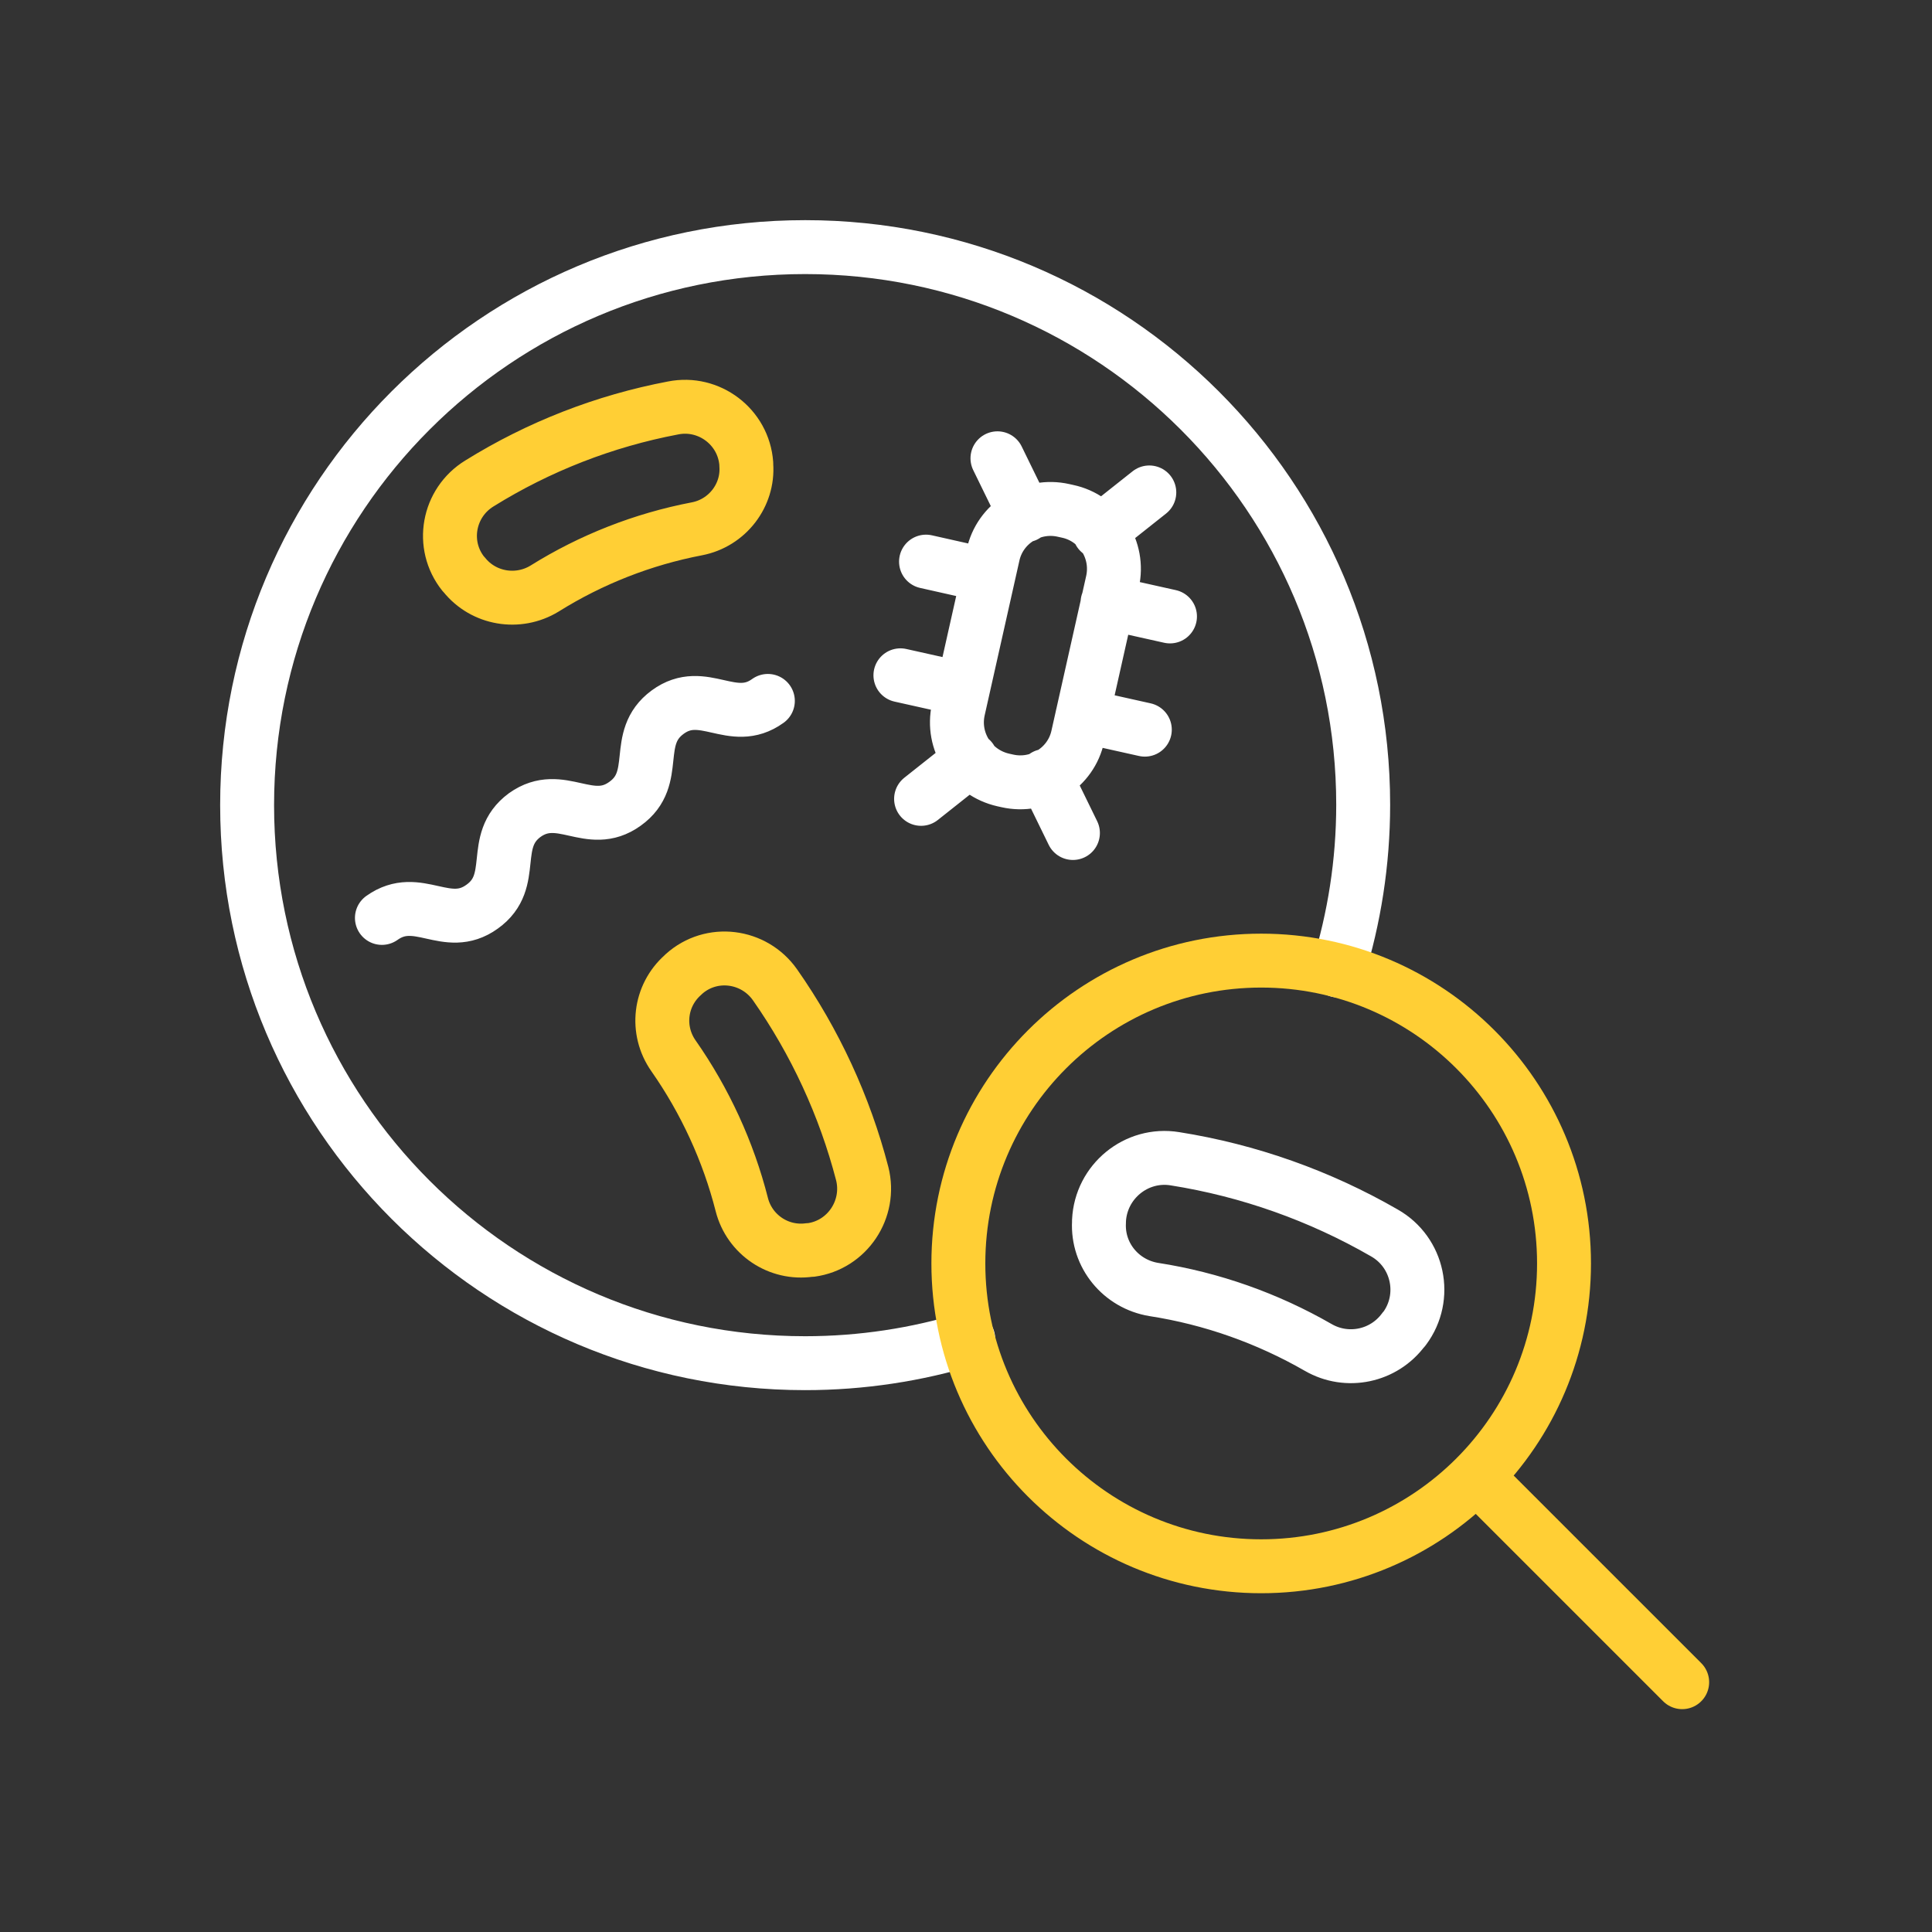
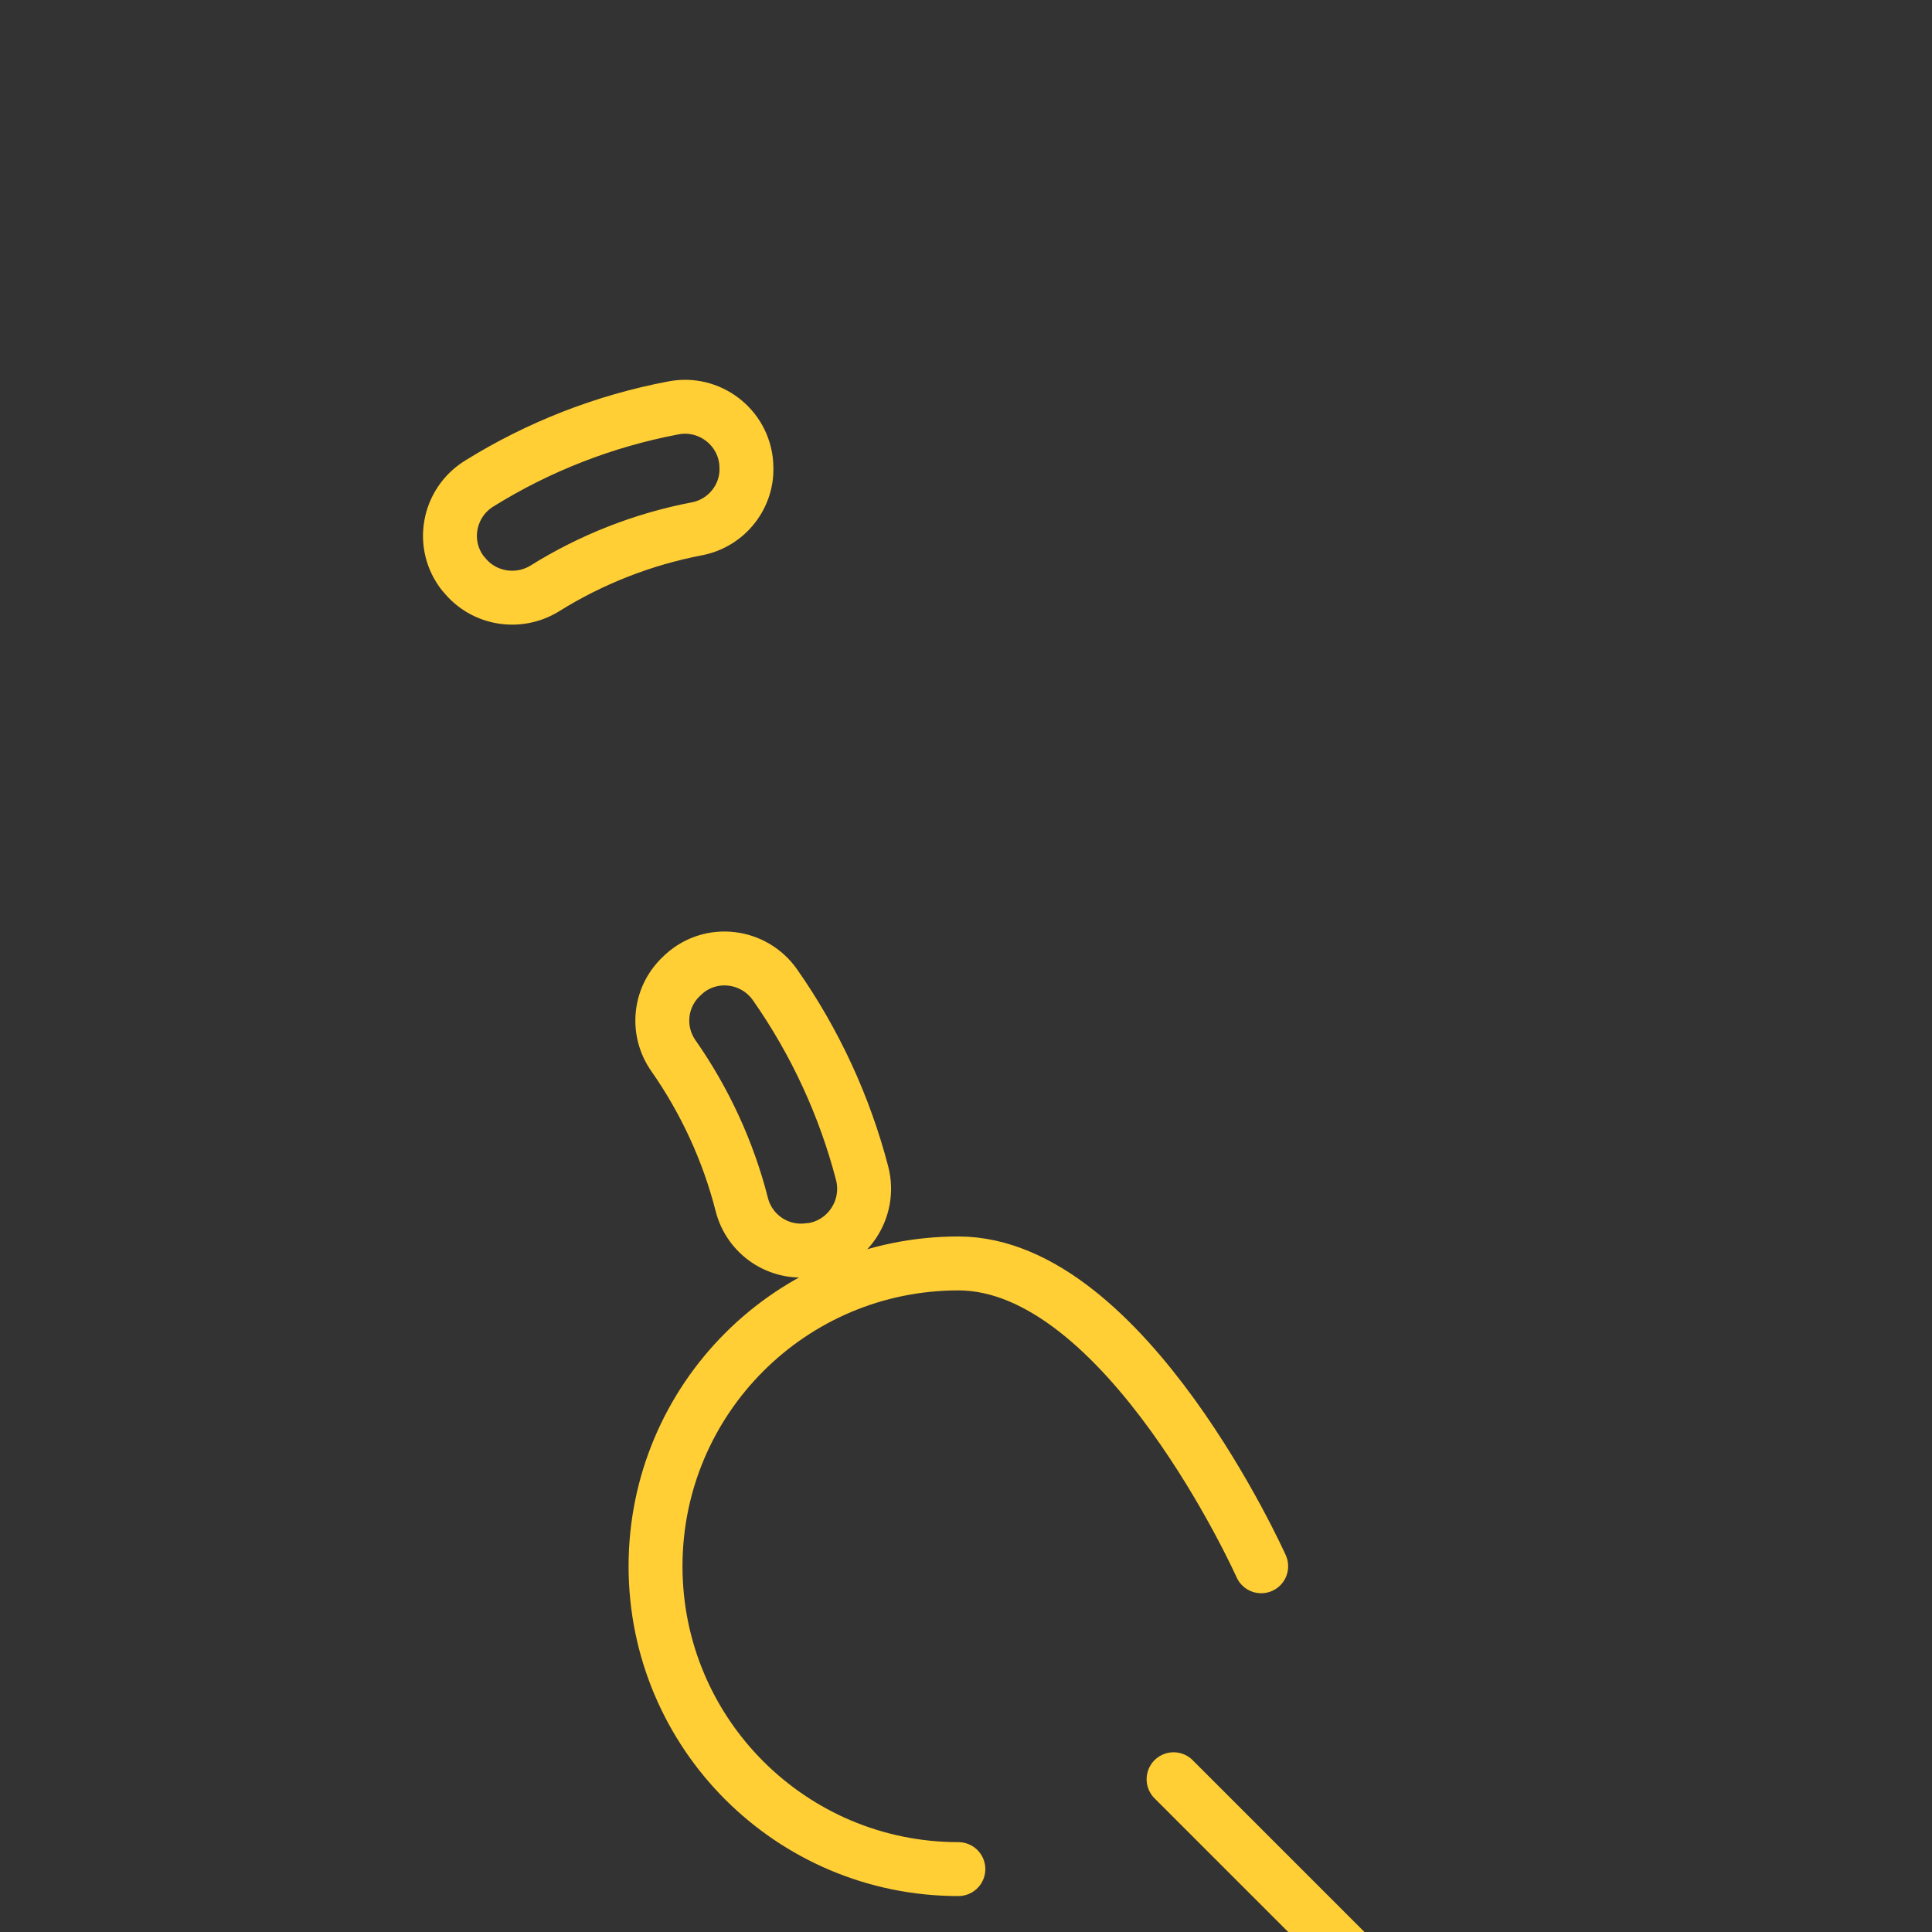
<svg xmlns="http://www.w3.org/2000/svg" width="430" height="430" fill="none" viewBox="0 0 430 430">
  <rect x="0" y="0" width="430" height="430" fill="#333333" stroke="none" />
  <g stroke-linecap="round" stroke-linejoin="round" stroke-miterlimit="10" stroke-width="12">
    <path stroke="#ffcf35" d="M155.1 117.7c-12 2.3-23.5 6.8-33.9 13.3-5.9 3.6-13.6 2.3-17.9-3.1l-.2-.2c-5.1-6.4-3.4-15.8 3.6-20.1 13.2-8.2 27.8-13.9 43.1-16.8 8-1.6 15.7 4.2 16.3 12.4v.3c.5 6.7-4.2 12.9-11 14.2m10 150.4c-3-11.8-8.2-23.1-15.2-33.1-4-5.7-3.1-13.4 2.1-18l.2-.2c6.1-5.5 15.6-4.3 20.3 2.4 8.9 12.7 15.5 27 19.4 42 2 7.9-3.3 15.9-11.4 17h-.3c-6.9 1-13.4-3.4-15.1-10.1" />
-     <path stroke="#fff" d="M85 204.3c8-5.7 14.4 3.2 22.3-2.5 8-5.7 1.6-14.6 9.5-20.4 8-5.7 14.4 3.2 22.3-2.5 8-5.7 1.6-14.6 9.5-20.4s14.4 3.2 22.3-2.5m52.4 17.6.9.2c7.1 1.6 14.2-2.9 15.7-10l7.7-34.3c1.6-7.1-2.9-14.2-10-15.7l-.9-.2c-7.1-1.6-14.2 2.9-15.7 10l-7.7 34.3c-1.6 7.1 2.9 14.1 10 15.7m37.1-36.4-13.9-3.1m8.3 28.3-13.9-3.1m-21-31.2-13.8-3.1m8.2 28.4-13.9-3.1m27.8-35.6L222 102m22.699 16.4 11.1-8.8M216.1 169l-11.1 8.8m27.6-5.1 6.2 12.7" />
-     <path stroke="#fff" d="M297.8 216c3.6-11.6 5.6-24 5.6-36.9 0-68.5-55.6-124.1-124.2-124.1S55 110.6 55 179.2s55.6 124.2 124.2 124.2c12.6 0 24.8-1.9 36.3-5.4" />
-     <path stroke="#ffcf35" d="M280.7 348.6c37.224 0 67.4-30.176 67.4-67.4s-30.176-67.4-67.4-67.4-67.4 30.176-67.4 67.4 30.176 67.4 67.4 67.4m47.9-20 45.8 45.8" />
-     <path stroke="#fff" d="M293.4 299.9c-11.3-6.5-23.7-10.9-36.6-12.9-7.3-1.2-12.6-7.6-12.2-15v-.3c.4-8.7 8.3-15.2 16.9-13.8 16.4 2.6 32.2 8.2 46.6 16.5 7.6 4.3 9.7 14.3 4.5 21.3-.1.1-.1.2-.2.2-4.4 6-12.6 7.7-19 4" />
+     <path stroke="#ffcf35" d="M280.7 348.6s-30.176-67.4-67.4-67.4-67.4 30.176-67.4 67.4 30.176 67.4 67.4 67.4m47.9-20 45.8 45.8" />
  </g>
</svg>